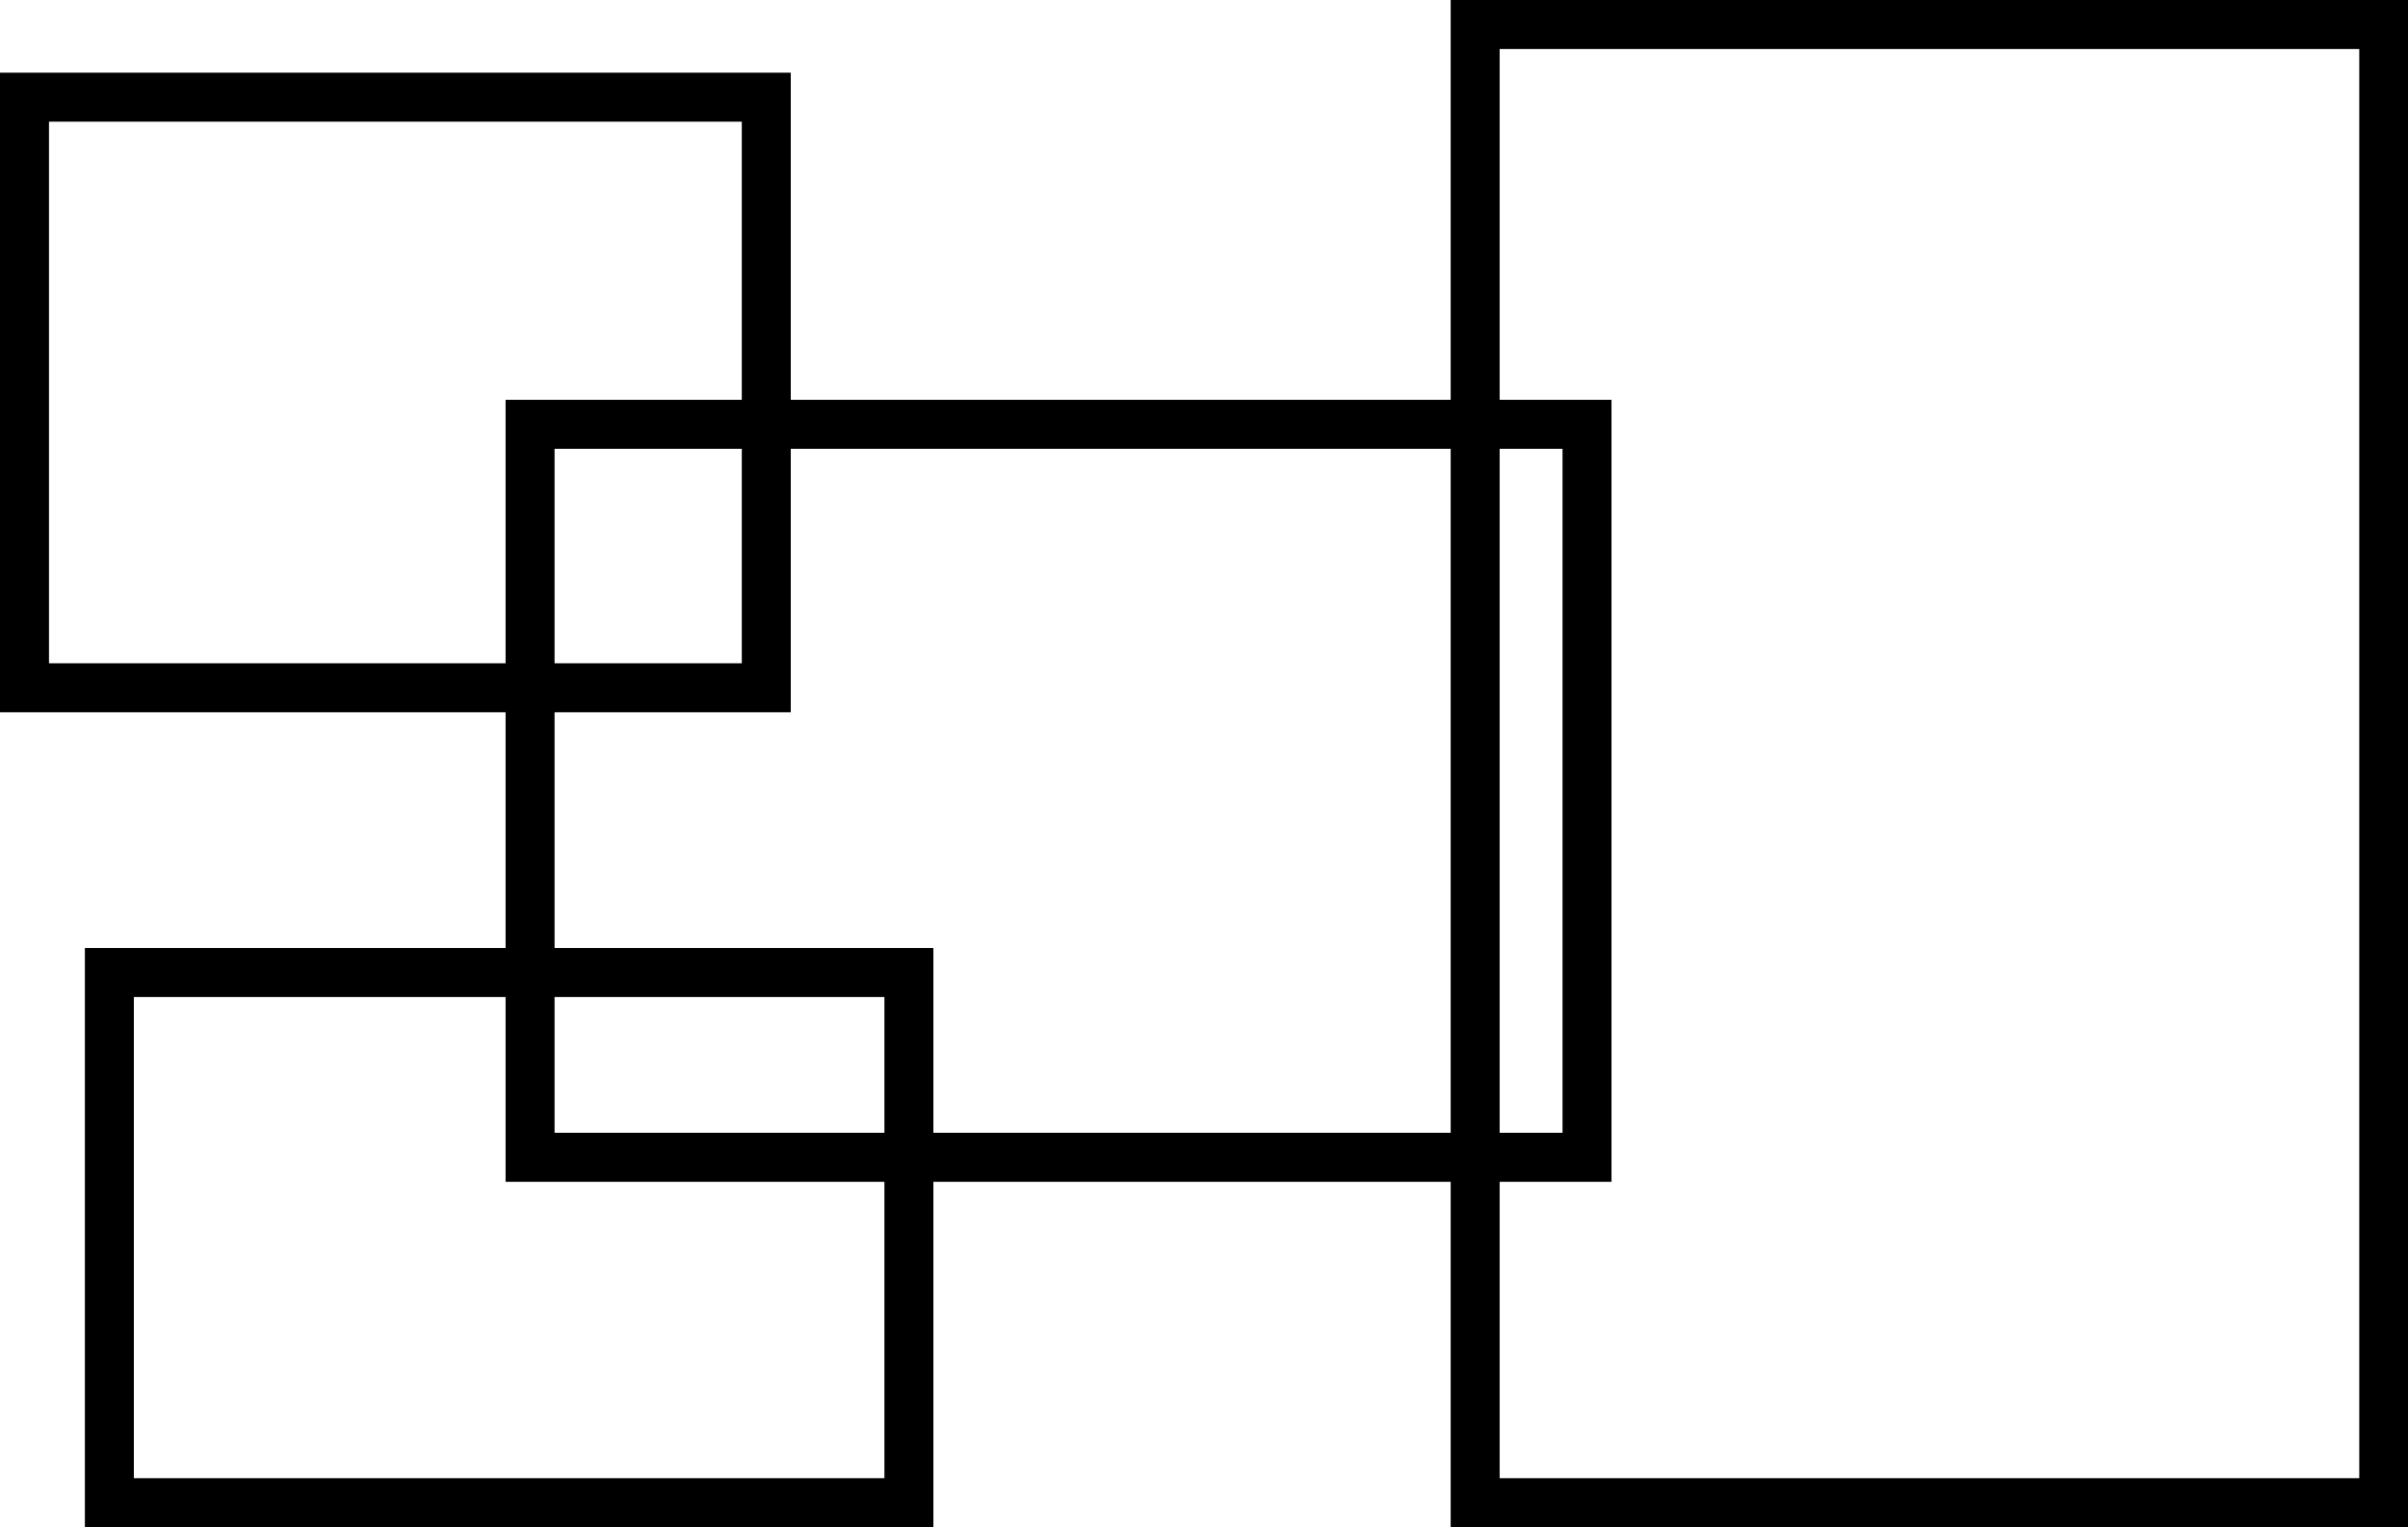
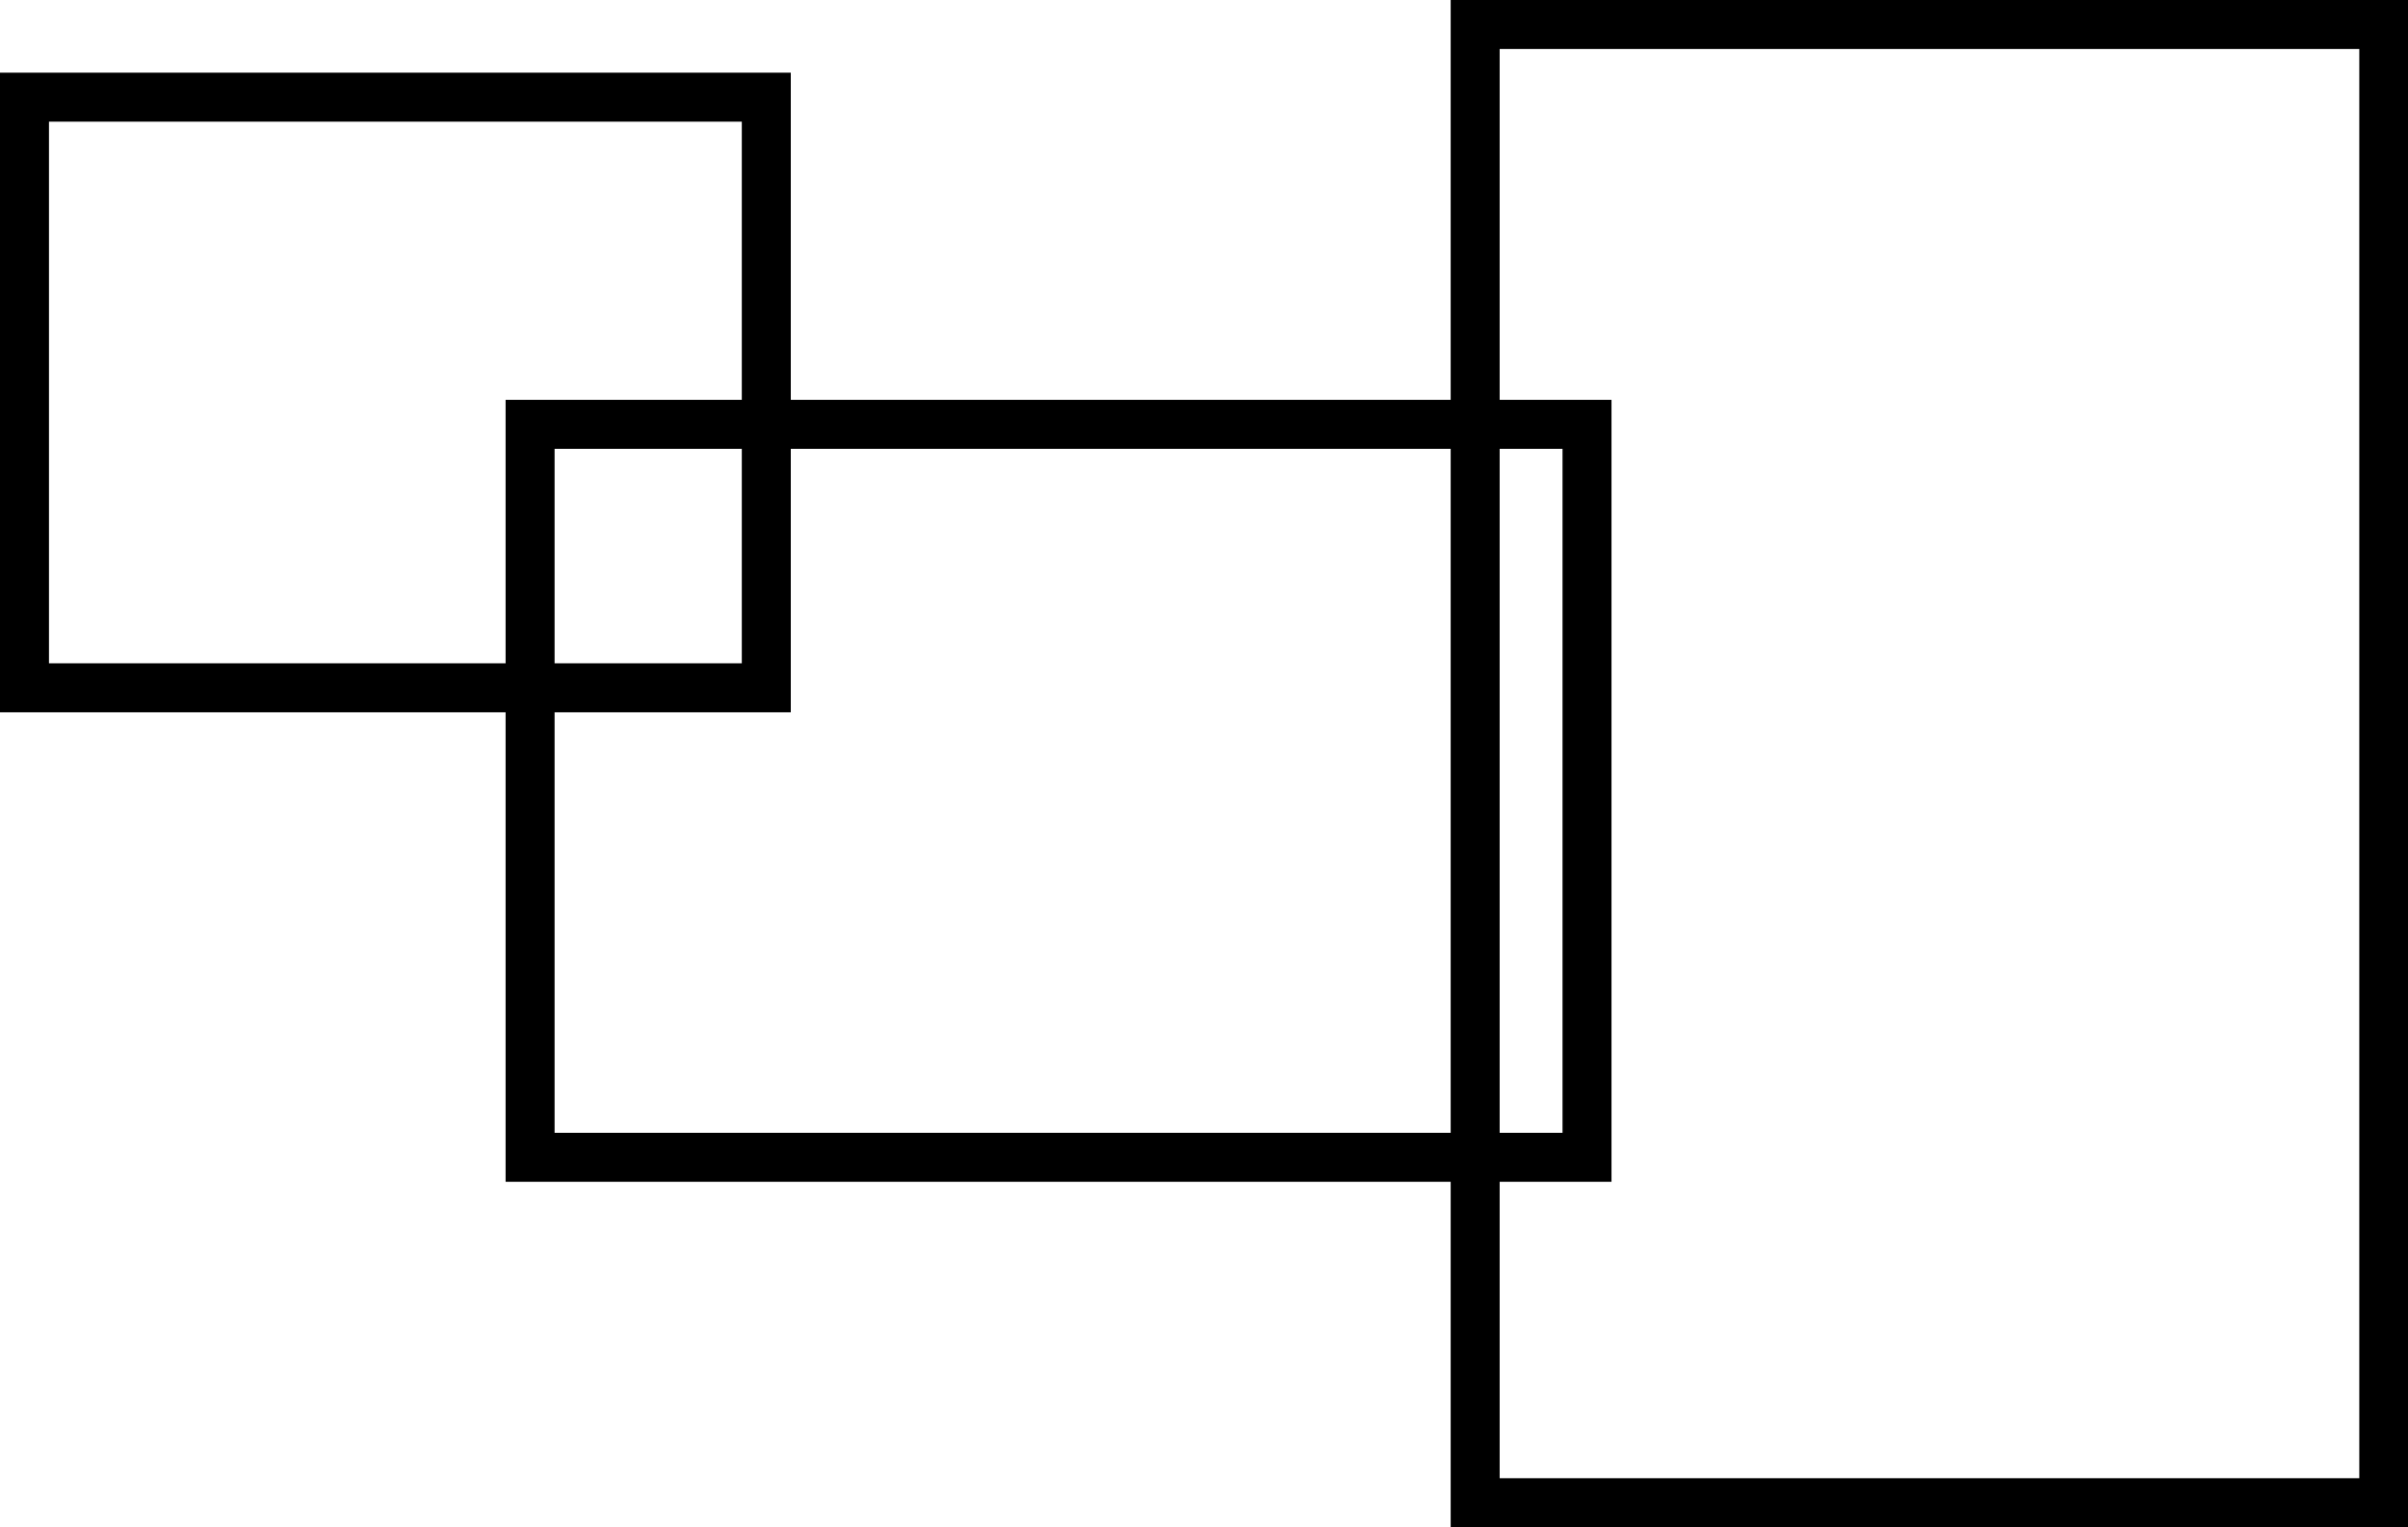
<svg xmlns="http://www.w3.org/2000/svg" id="レイヤー_1" data-name="レイヤー 1" viewBox="0 0 88.49 56.11">
  <defs>
    <style>.cls-1,.cls-3{fill:none;}.cls-2{clip-path:url(#clip-path);}.cls-3{stroke:#000;stroke-miterlimit:10;stroke-width:1.8px;}</style>
    <clipPath id="clip-path" transform="translate(0 0)">
      <rect class="cls-1" width="88.49" height="56.11" />
    </clipPath>
  </defs>
  <title>logo_UX</title>
  <g class="cls-2">
    <rect class="cls-3" x="0.9" y="3.57" width="27.26" height="21.7" />
  </g>
  <rect class="cls-3" x="19.48" y="15.59" width="38.84" height="26.93" />
  <g class="cls-2">
    <rect class="cls-3" x="54.21" y="0.9" width="33.39" height="54.31" />
-     <rect class="cls-3" x="4.02" y="35.73" width="29.38" height="19.48" />
  </g>
</svg>